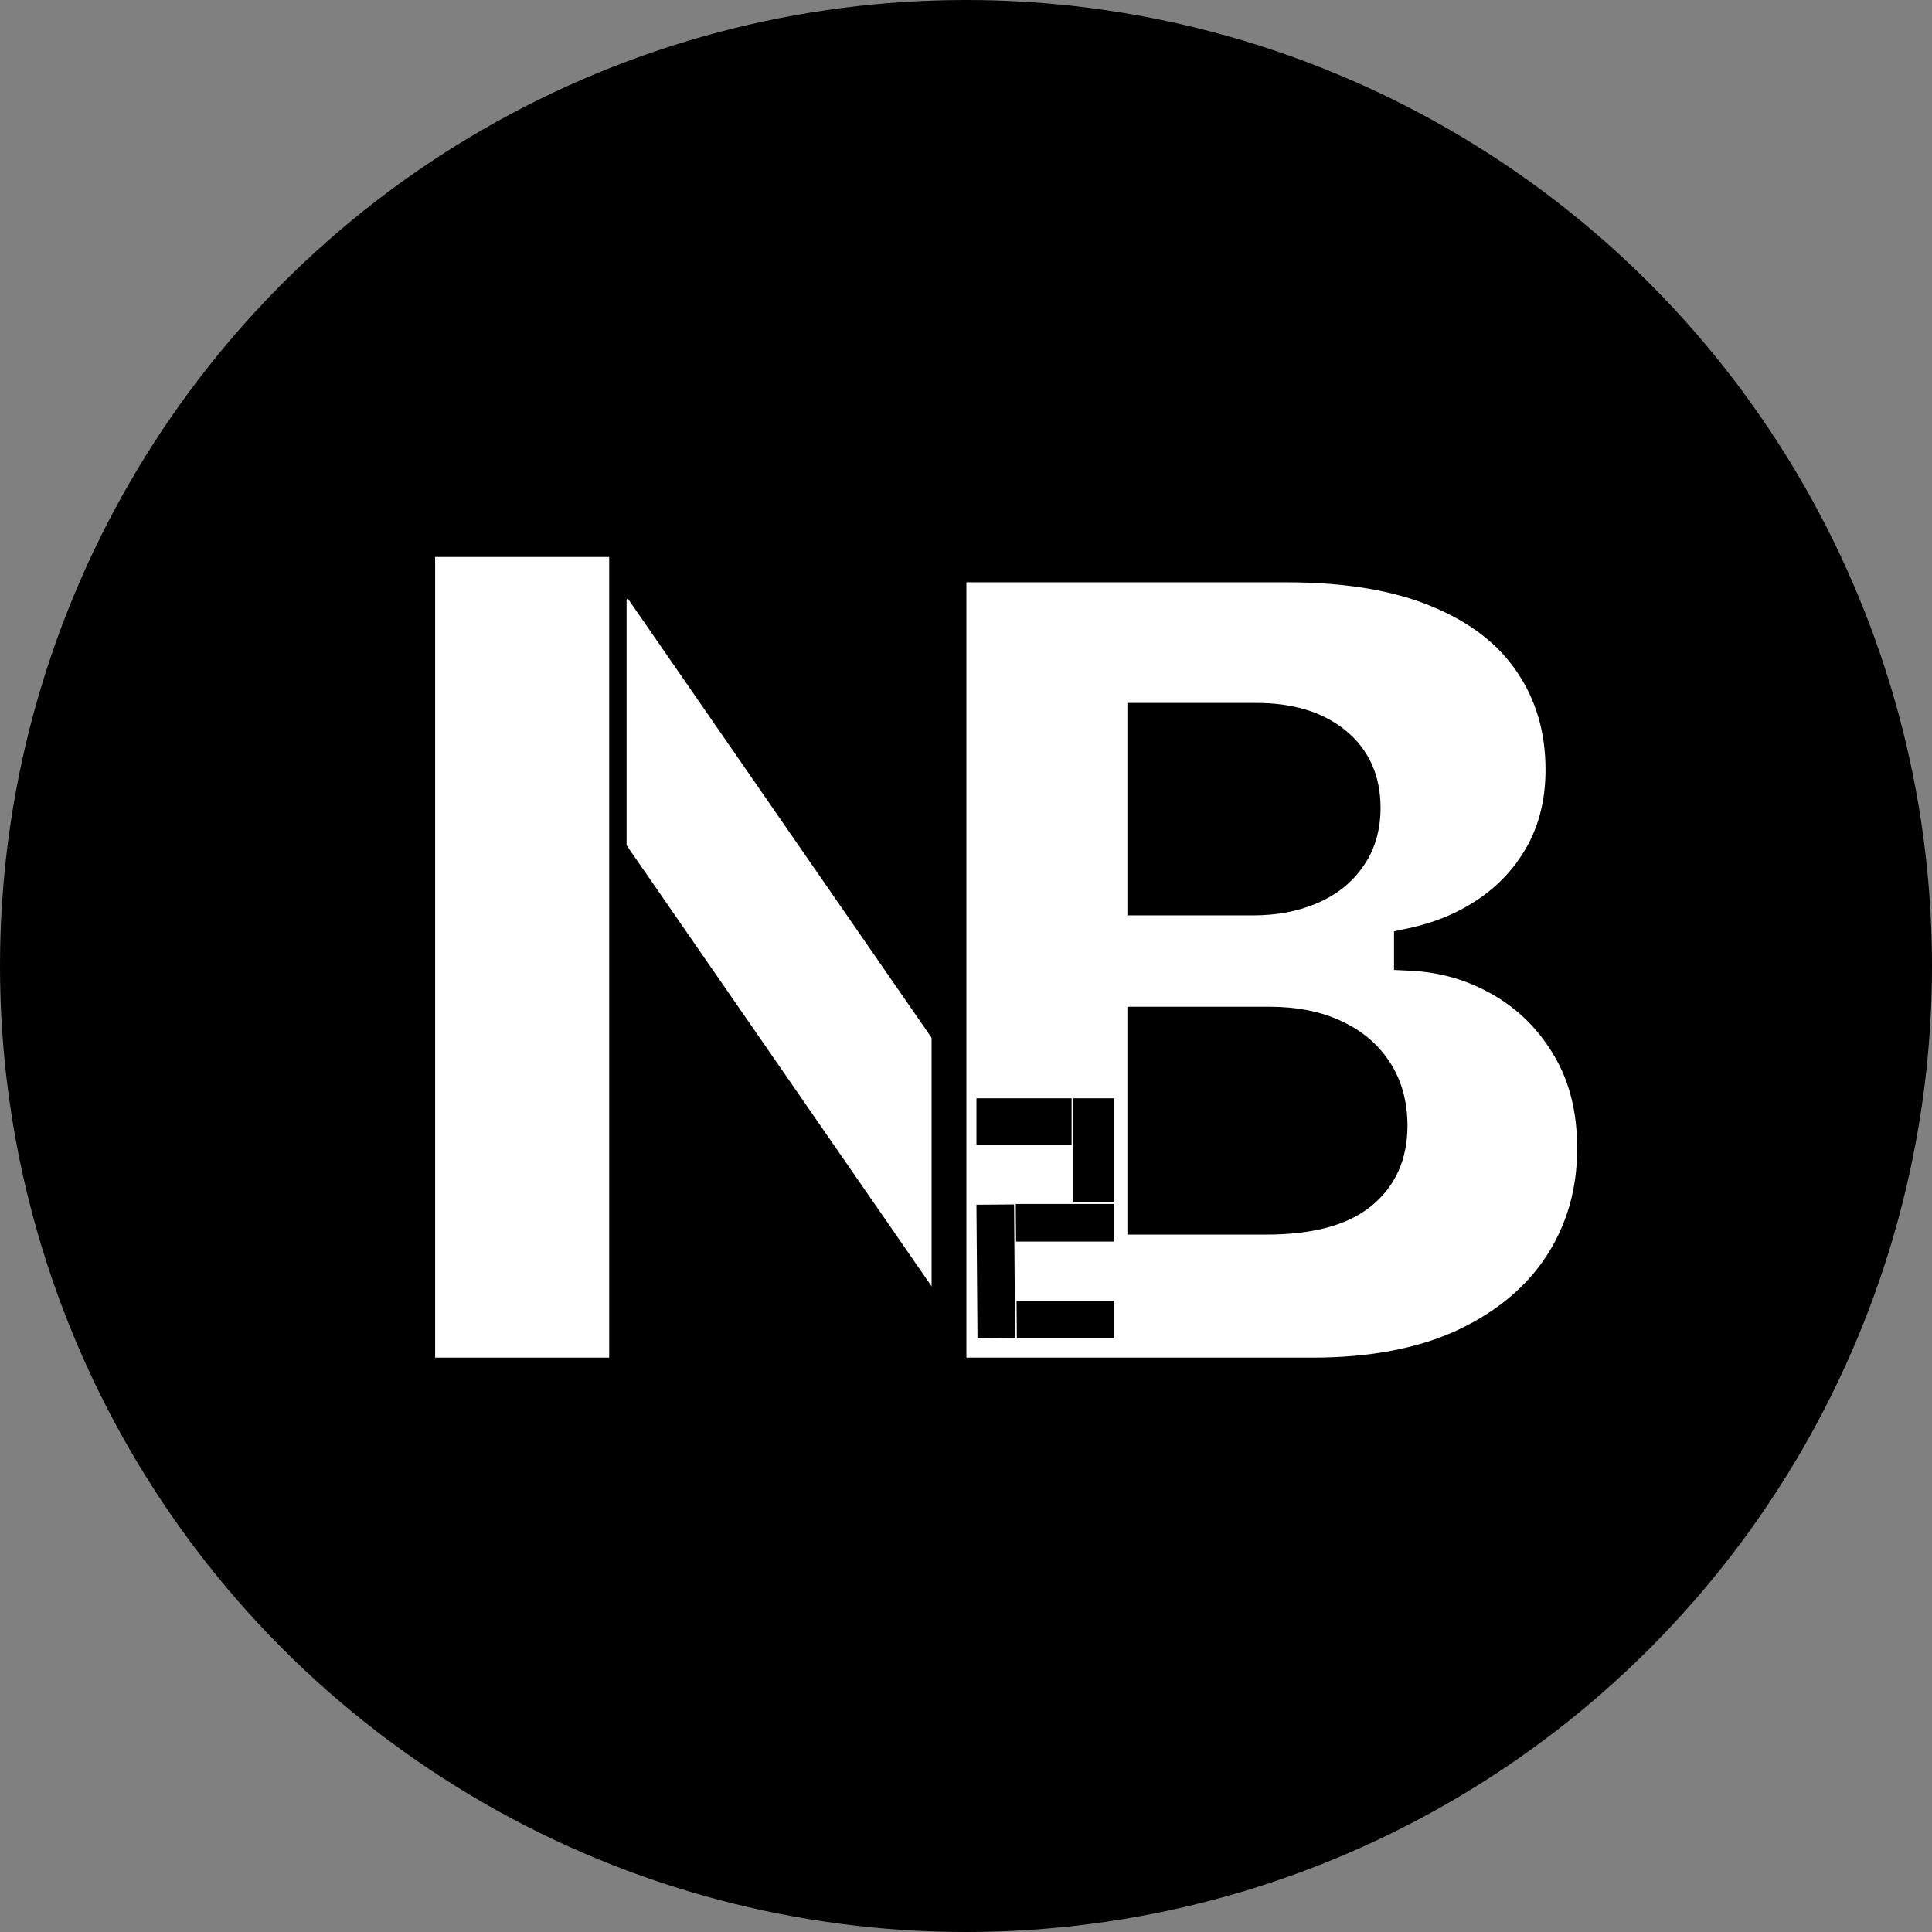
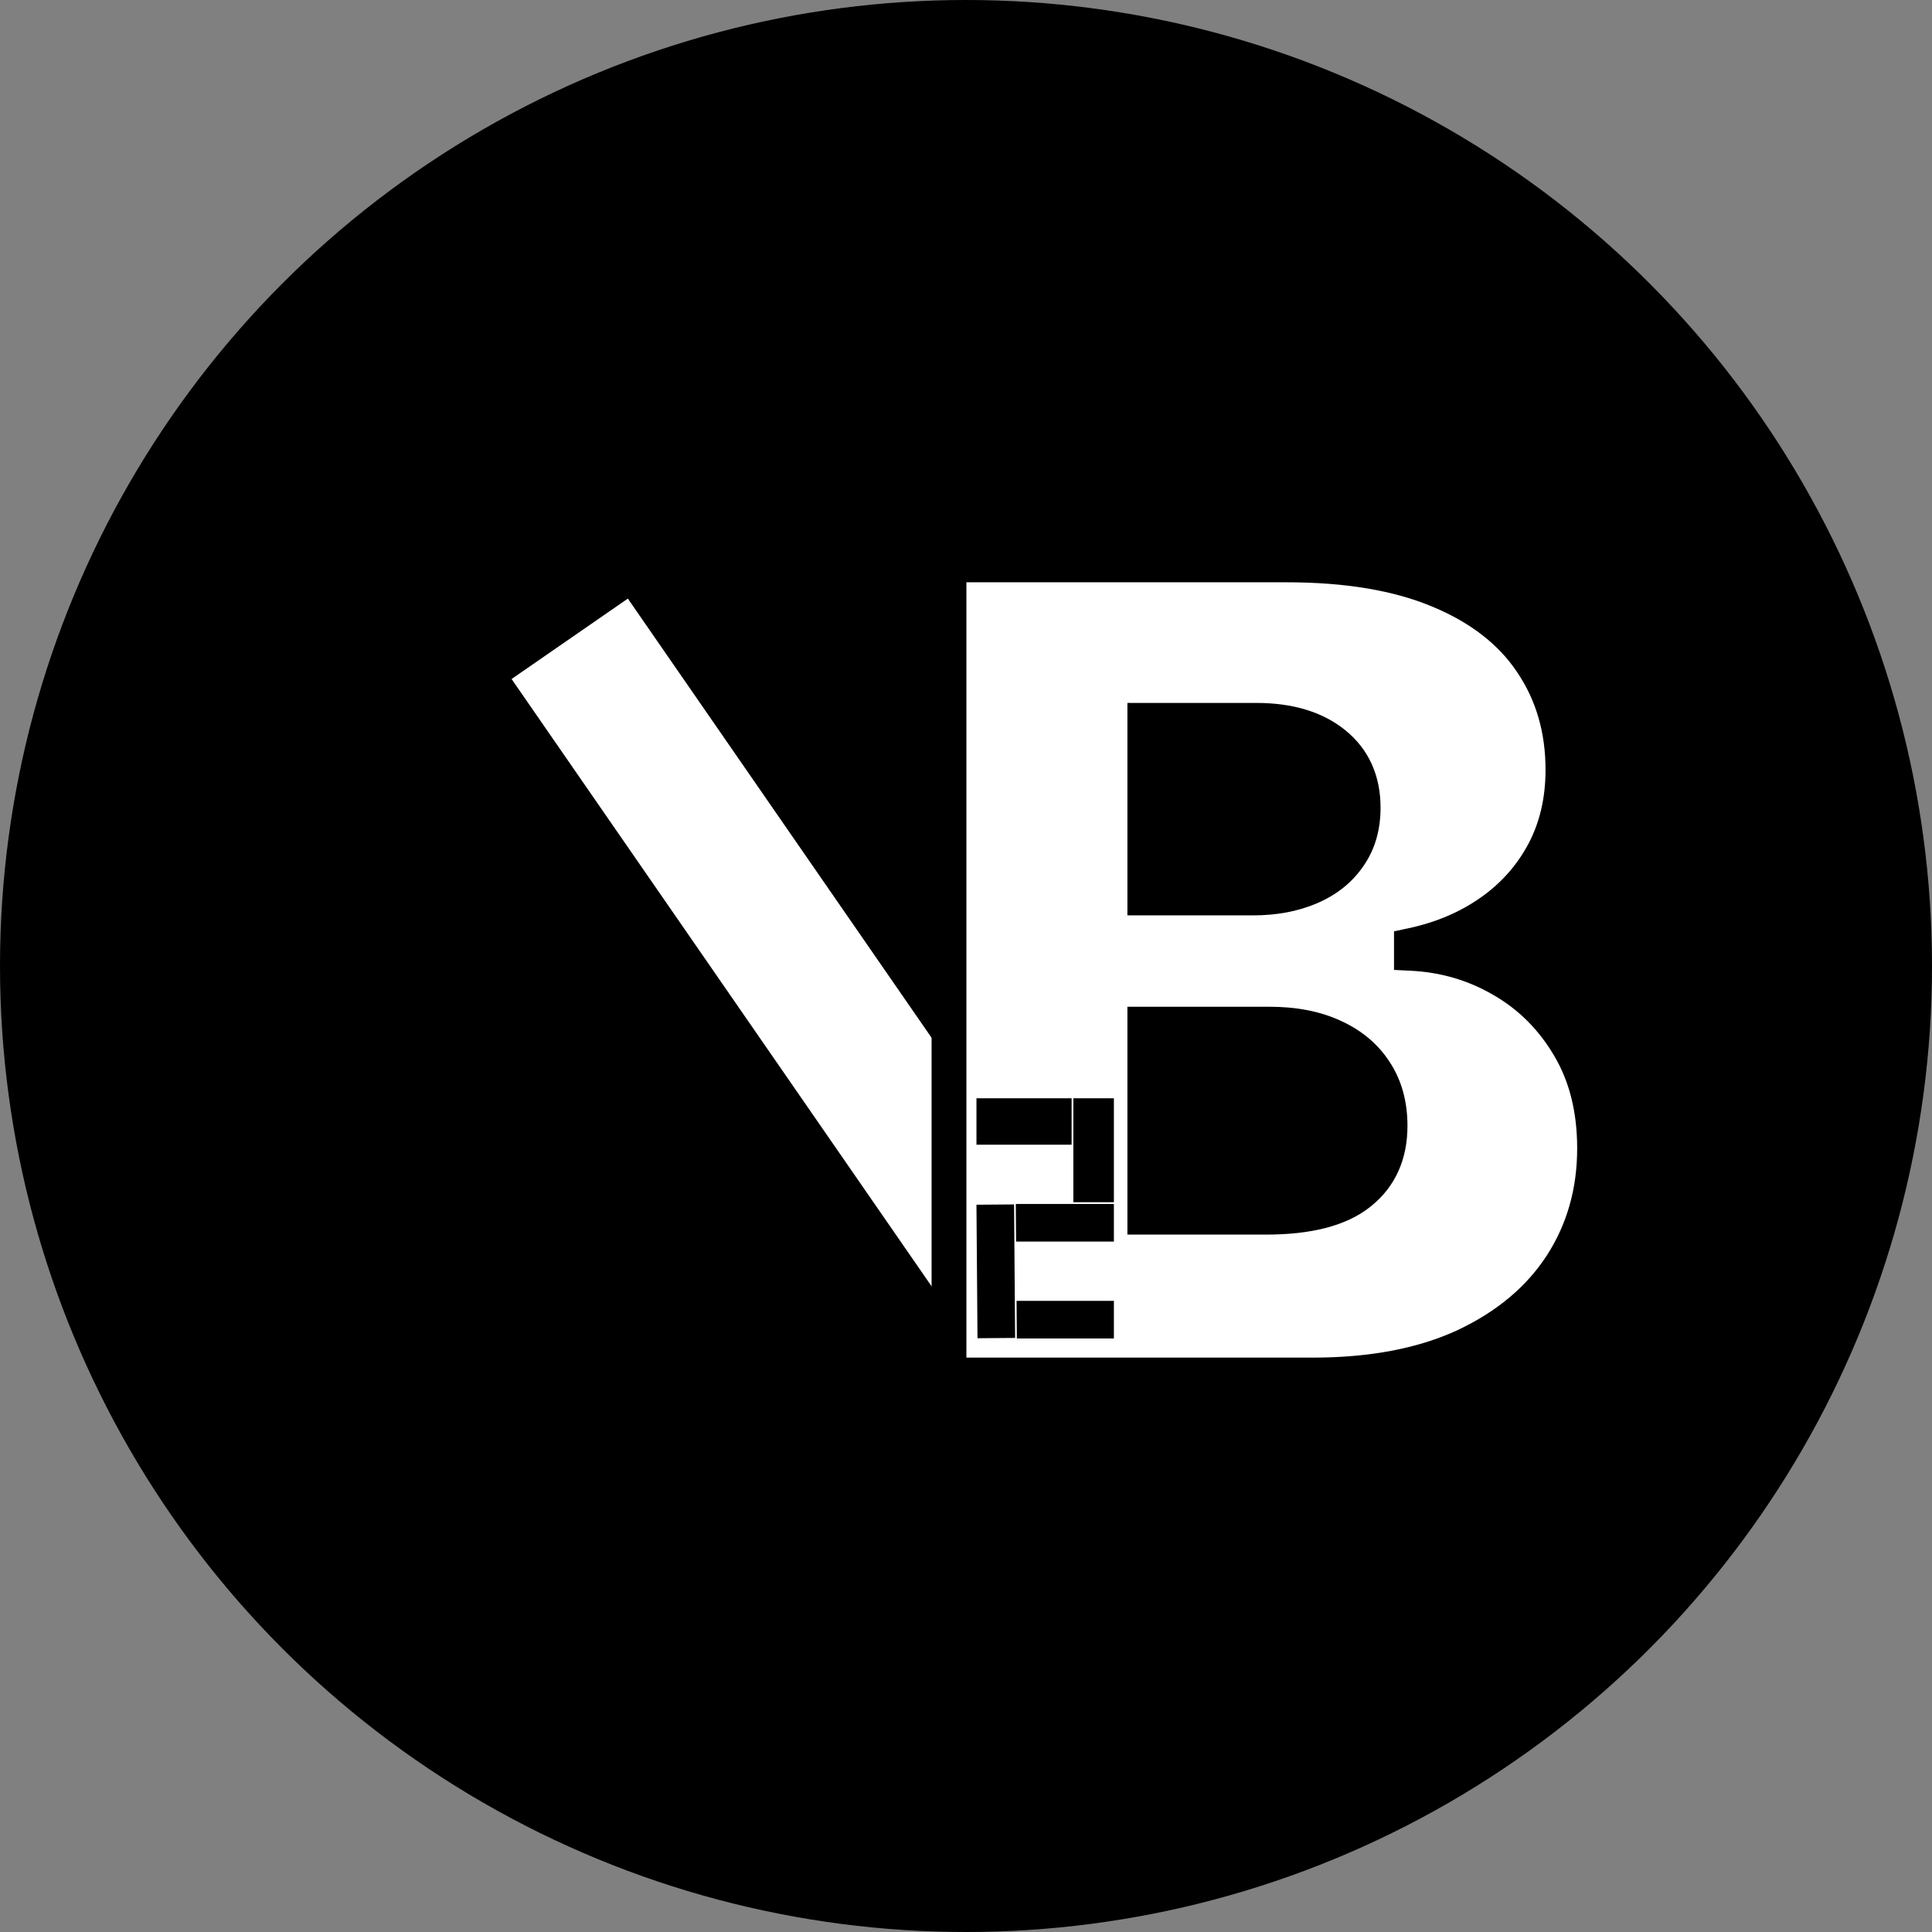
<svg xmlns="http://www.w3.org/2000/svg" width="111" height="111" viewBox="0 0 111 111" fill="none">
  <rect x="0" y="0" width="111" height="111" fill="#808080" stroke="none" />
  <circle cx="55.5" cy="55.5" r="55.5" fill="black" />
  <rect x="36.199" y="33.696" width="48.111" height="9.122" transform="rotate(55.332 36.199 33.696)" fill="white" stroke="black" />
  <mask id="path-3-outside-1_1_21" maskUnits="userSpaceOnUse" x="53" y="31" width="40" height="49" fill="black">
    <rect fill="white" x="53" y="31" width="40" height="49" />
    <path d="M54.523 79V32.455H73.932C77.417 32.455 80.333 32.947 82.682 33.932C85.046 34.917 86.818 36.295 88 38.068C89.197 39.841 89.796 41.894 89.796 44.227C89.796 46 89.424 47.583 88.682 48.977C87.939 50.356 86.917 51.5 85.614 52.409C84.311 53.318 82.803 53.955 81.091 54.318V54.773C82.97 54.864 84.704 55.371 86.296 56.295C87.901 57.22 89.189 58.508 90.159 60.159C91.129 61.795 91.614 63.735 91.614 65.977C91.614 68.477 90.977 70.712 89.704 72.682C88.432 74.636 86.591 76.182 84.182 77.318C81.773 78.439 78.849 79 75.409 79H54.523ZM65.773 69.932H72.727C75.167 69.932 76.962 69.47 78.114 68.546C79.28 67.621 79.864 66.333 79.864 64.682C79.864 63.485 79.583 62.455 79.023 61.591C78.462 60.712 77.667 60.038 76.636 59.568C75.606 59.083 74.371 58.841 72.932 58.841H65.773V69.932ZM65.773 51.591H72C73.227 51.591 74.318 51.386 75.273 50.977C76.227 50.568 76.97 49.977 77.5 49.205C78.046 48.432 78.318 47.5 78.318 46.409C78.318 44.849 77.765 43.621 76.659 42.727C75.553 41.833 74.061 41.386 72.182 41.386H65.773V51.591Z" />
  </mask>
  <path d="M54.523 79V32.455H73.932C77.417 32.455 80.333 32.947 82.682 33.932C85.046 34.917 86.818 36.295 88 38.068C89.197 39.841 89.796 41.894 89.796 44.227C89.796 46 89.424 47.583 88.682 48.977C87.939 50.356 86.917 51.5 85.614 52.409C84.311 53.318 82.803 53.955 81.091 54.318V54.773C82.97 54.864 84.704 55.371 86.296 56.295C87.901 57.22 89.189 58.508 90.159 60.159C91.129 61.795 91.614 63.735 91.614 65.977C91.614 68.477 90.977 70.712 89.704 72.682C88.432 74.636 86.591 76.182 84.182 77.318C81.773 78.439 78.849 79 75.409 79H54.523ZM65.773 69.932H72.727C75.167 69.932 76.962 69.47 78.114 68.546C79.28 67.621 79.864 66.333 79.864 64.682C79.864 63.485 79.583 62.455 79.023 61.591C78.462 60.712 77.667 60.038 76.636 59.568C75.606 59.083 74.371 58.841 72.932 58.841H65.773V69.932ZM65.773 51.591H72C73.227 51.591 74.318 51.386 75.273 50.977C76.227 50.568 76.97 49.977 77.5 49.205C78.046 48.432 78.318 47.5 78.318 46.409C78.318 44.849 77.765 43.621 76.659 42.727C75.553 41.833 74.061 41.386 72.182 41.386H65.773V51.591Z" fill="white" />
  <path d="M54.523 79H53.523V80H54.523V79ZM54.523 32.455V31.454H53.523V32.455H54.523ZM82.682 33.932L82.295 34.854L82.297 34.855L82.682 33.932ZM88 38.068L87.168 38.623L87.171 38.628L88 38.068ZM88.682 48.977L89.562 49.451L89.564 49.447L88.682 48.977ZM85.614 52.409L85.041 51.589L85.041 51.589L85.614 52.409ZM81.091 54.318L80.883 53.34L80.091 53.508V54.318H81.091ZM81.091 54.773H80.091V55.725L81.043 55.772L81.091 54.773ZM86.296 56.295L85.793 57.16L85.797 57.162L86.296 56.295ZM90.159 60.159L89.297 60.665L89.299 60.669L90.159 60.159ZM89.704 72.682L90.543 73.228L90.544 73.225L89.704 72.682ZM84.182 77.318L84.604 78.225L84.608 78.223L84.182 77.318ZM65.773 69.932H64.773V70.932H65.773V69.932ZM78.114 68.546L77.493 67.762L77.488 67.766L78.114 68.546ZM79.023 61.591L78.18 62.129L78.184 62.135L79.023 61.591ZM76.636 59.568L76.21 60.473L76.222 60.478L76.636 59.568ZM65.773 58.841V57.841H64.773V58.841H65.773ZM65.773 51.591H64.773V52.591H65.773V51.591ZM77.5 49.205L76.683 48.628L76.675 48.639L77.5 49.205ZM76.659 42.727L77.288 41.95L77.288 41.95L76.659 42.727ZM65.773 41.386V40.386H64.773V41.386H65.773ZM55.523 79V32.455H53.523V79H55.523ZM54.523 33.455H73.932V31.454H54.523V33.455ZM73.932 33.455C77.33 33.455 80.105 33.936 82.295 34.854L83.069 33.01C80.561 31.958 77.504 31.454 73.932 31.454V33.455ZM82.297 34.855C84.516 35.779 86.116 37.045 87.168 38.623L88.832 37.514C87.52 35.546 85.575 34.054 83.066 33.009L82.297 34.855ZM87.171 38.628C88.246 40.22 88.796 42.074 88.796 44.227H90.796C90.796 41.713 90.147 39.462 88.829 37.509L87.171 38.628ZM88.796 44.227C88.796 45.856 88.456 47.275 87.799 48.507L89.564 49.447C90.393 47.892 90.796 46.144 90.796 44.227H88.796ZM87.801 48.503C87.134 49.742 86.218 50.768 85.041 51.589L86.186 53.229C87.615 52.232 88.745 50.97 89.562 49.451L87.801 48.503ZM85.041 51.589C83.859 52.414 82.478 53.001 80.883 53.34L81.299 55.296C83.128 54.908 84.762 54.222 86.186 53.229L85.041 51.589ZM80.091 54.318V54.773H82.091V54.318H80.091ZM81.043 55.772C82.765 55.855 84.344 56.318 85.793 57.16L86.798 55.431C85.065 54.424 83.174 53.872 81.139 53.774L81.043 55.772ZM85.797 57.162C87.247 57.997 88.412 59.158 89.297 60.665L91.021 59.653C89.967 57.857 88.556 56.443 86.794 55.429L85.797 57.162ZM89.299 60.669C90.162 62.125 90.614 63.882 90.614 65.977H92.614C92.614 63.588 92.096 61.466 91.019 59.649L89.299 60.669ZM90.614 65.977C90.614 68.298 90.026 70.342 88.865 72.139L90.544 73.225C91.929 71.082 92.614 68.656 92.614 65.977H90.614ZM88.867 72.136C87.709 73.914 86.021 75.345 83.755 76.414L84.608 78.223C87.161 77.019 89.155 75.359 90.543 73.228L88.867 72.136ZM83.76 76.412C81.516 77.456 78.744 78 75.409 78V80C78.953 80 82.03 79.423 84.604 78.225L83.76 76.412ZM75.409 78H54.523V80H75.409V78ZM65.773 70.932H72.727V68.932H65.773V70.932ZM72.727 70.932C75.258 70.932 77.327 70.459 78.74 69.325L77.488 67.766C76.597 68.481 75.076 68.932 72.727 68.932V70.932ZM78.735 69.329C80.169 68.193 80.864 66.601 80.864 64.682H78.864C78.864 66.066 78.391 67.049 77.493 67.762L78.735 69.329ZM80.864 64.682C80.864 63.324 80.543 62.097 79.862 61.046L78.184 62.135C78.623 62.812 78.864 63.646 78.864 64.682H80.864ZM79.866 61.053C79.192 59.998 78.241 59.201 77.051 58.658L76.222 60.478C77.092 60.875 77.732 61.427 78.18 62.129L79.866 61.053ZM77.062 58.663C75.868 58.102 74.481 57.841 72.932 57.841V59.841C74.262 59.841 75.344 60.065 76.211 60.473L77.062 58.663ZM72.932 57.841H65.773V59.841H72.932V57.841ZM64.773 58.841V69.932H66.773V58.841H64.773ZM65.773 52.591H72V50.591H65.773V52.591ZM72 52.591C73.338 52.591 74.567 52.368 75.667 51.896L74.879 50.058C74.069 50.405 73.116 50.591 72 50.591V52.591ZM75.667 51.896C76.776 51.421 77.676 50.716 78.325 49.77L76.675 48.639C76.264 49.239 75.679 49.715 74.879 50.058L75.667 51.896ZM78.317 49.781C78.999 48.815 79.318 47.674 79.318 46.409H77.318C77.318 47.326 77.092 48.049 76.683 48.628L78.317 49.781ZM79.318 46.409C79.318 44.58 78.653 43.053 77.288 41.95L76.031 43.505C76.877 44.189 77.318 45.117 77.318 46.409H79.318ZM77.288 41.95C75.954 40.871 74.216 40.386 72.182 40.386V42.386C73.906 42.386 75.152 42.795 76.031 43.505L77.288 41.95ZM72.182 40.386H65.773V42.386H72.182V40.386ZM64.773 41.386V51.591H66.773V41.386H64.773Z" fill="black" mask="url(#path-3-outside-1_1_21)" />
-   <rect x="24.5" y="31.5" width="11" height="47" fill="white" stroke="black" />
  <rect x="56.051" y="63.05" width="7.996" height="2.767" fill="black" stroke="white" stroke-width="0.1" />
  <rect x="61.617" y="63.05" width="2.43" height="7.828" fill="black" stroke="white" stroke-width="0.1" />
  <rect x="56.051" y="69.122" width="7.996" height="2.261" fill="black" stroke="white" stroke-width="0.1" />
  <rect x="56.051" y="74.689" width="7.996" height="2.261" fill="black" stroke="white" stroke-width="0.1" />
  <rect x="56.111" y="76.936" width="7.77" height="2.261" transform="rotate(-90.448 56.111 76.936)" fill="black" stroke="white" stroke-width="0.1" />
</svg>